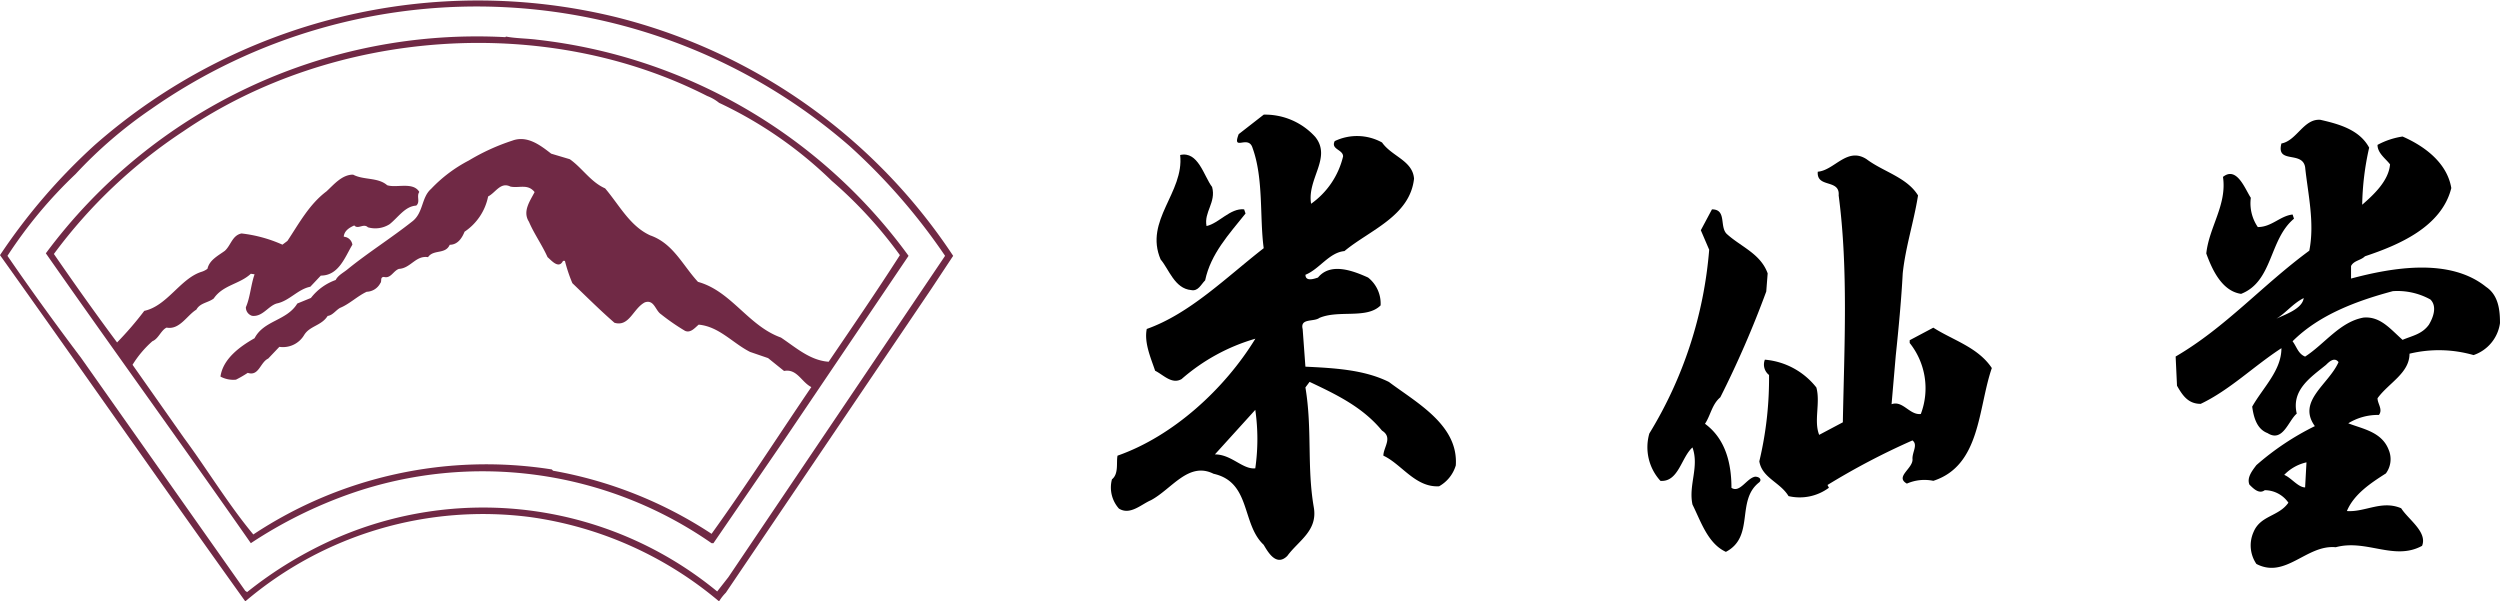
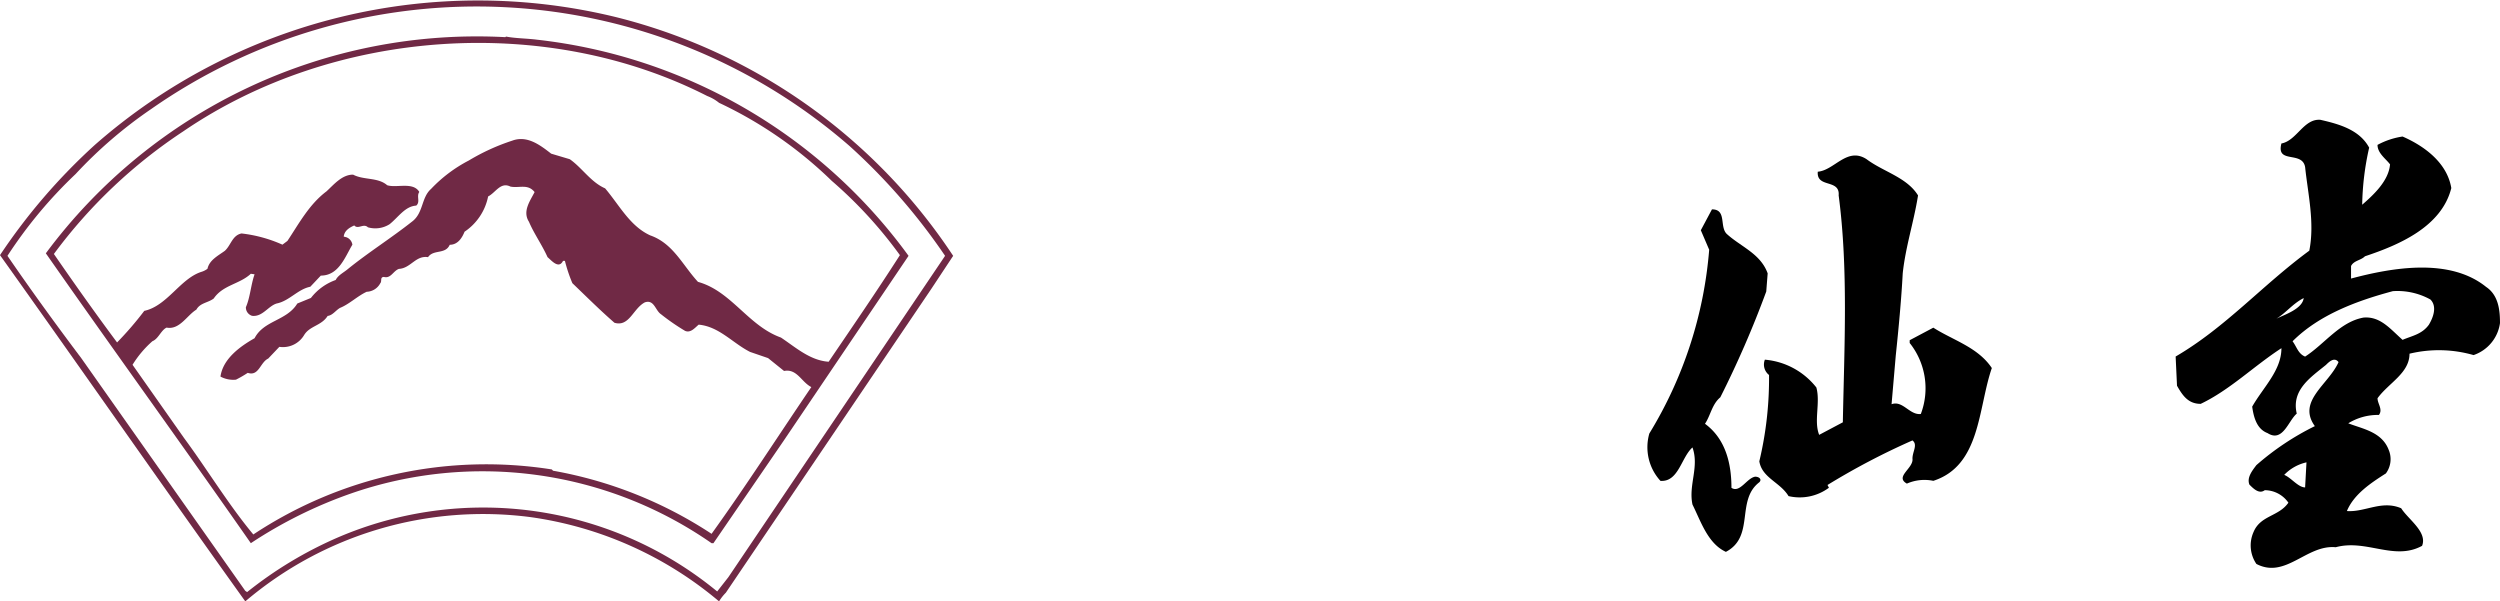
<svg xmlns="http://www.w3.org/2000/svg" width="234.52" height="56.413" viewBox="0 0 234.52 56.413">
  <g id="レイヤー_2" data-name="レイヤー 2">
    <g id="レイヤー_3" data-name="レイヤー 3">
      <g>
        <g>
          <path d="M57.868,1.626A54.46,54.46,0,0,0,8.89,13.6,55.652,55.652,0,0,0,0,23.934C7.671,34.687,15.225,45.55,23.01,56.413a34.455,34.455,0,0,1,26.781-7.9,34.92,34.92,0,0,1,17.662,7.9,4.349,4.349,0,0,1,.637-.813L87.379,27.077,89.414,24A53.4,53.4,0,0,0,57.868,1.626ZM68.324,54.147l-1.046,1.336a34.538,34.538,0,0,0-35.612-5.054,37.435,37.435,0,0,0-8.484,5.113l-.172-.114L7.613,33.582C5.289,30.5,2.968,27.305.7,24a42.362,42.362,0,0,1,6.39-7.671,41.766,41.766,0,0,1,7.09-6.1,53.282,53.282,0,0,1,65.532,3.484A56.871,56.871,0,0,1,88.656,24Z" fill="#702945" />
          <path d="M50.372,3.723c-.929-.121-2.034-.121-2.906-.293l-.058.056A50.341,50.341,0,0,0,4.3,23.762c6.335,9.065,12.784,17.952,19.23,27.193a42.307,42.307,0,0,1,9.355-4.648,37.606,37.606,0,0,1,33.866,4.648h.176L73.5,41.366,85.23,24A49.975,49.975,0,0,0,50.372,3.723ZM22.136,35.616a11.078,11.078,0,0,0,1.105-.64c1.046.351,1.163-.988,1.918-1.339l1.046-1.1a2.311,2.311,0,0,0,2.321-1.1c.523-.874,1.629-.874,2.21-1.8.465-.055.754-.52,1.161-.754.871-.351,1.628-1.105,2.5-1.512a1.5,1.5,0,0,0,1.281-.809c.172-.176-.059-.582.348-.582.64.172.871-.582,1.4-.757,1.1-.059,1.567-1.281,2.727-1.1.524-.757,1.629-.231,2.035-1.161.754,0,1.157-.64,1.391-1.225a5.213,5.213,0,0,0,2.211-3.309c.7-.348,1.16-1.391,2.09-.926.812.172,1.628-.293,2.269.516-.41.817-1.164,1.8-.527,2.789.468,1.106,1.222,2.155,1.742,3.316.348.286,1.047,1.163,1.453.348h.176a14.318,14.318,0,0,0,.7,2.093c1.332,1.277,2.613,2.555,3.949,3.715,1.394.41,1.742-1.333,2.847-1.914.871-.3.985.754,1.508,1.105a20.39,20.39,0,0,0,2.266,1.567c.523.23.93-.293,1.278-.582,1.92.175,3.2,1.742,4.823,2.558l1.687.579L73.551,34.8c1.222-.235,1.629,1.046,2.558,1.511-3.081,4.531-6.1,9.238-9.358,13.766a39.606,39.606,0,0,0-14.871-5.92l-.116-.12a39.559,39.559,0,0,0-28,6.1c-2.327-2.789-4.359-6.156-6.507-9.059l-4.824-6.858a9.809,9.809,0,0,1,1.862-2.21c.579-.234.813-1.044,1.336-1.278,1.219.234,1.915-1.16,2.789-1.684.348-.64,1.1-.64,1.629-1.046.868-1.278,2.438-1.34,3.481-2.321l.351.052c-.351.991-.409,2.155-.816,3.085a.823.823,0,0,0,.582.809c.988.12,1.512-.93,2.324-1.161,1.161-.234,1.976-1.339,3.137-1.566l.988-1.047c1.684,0,2.266-1.742,2.961-2.9a.878.878,0,0,0-.575-.7l-.237-.059c.058-.523.464-.813.991-1.047.348.41.868-.23,1.277.176a2.5,2.5,0,0,0,2.032-.289c.812-.644,1.453-1.687,2.5-1.746.41-.351,0-.871.289-1.281-.578-.981-2.148-.344-3.016-.633-.871-.758-2.21-.465-3.195-.992-1.047,0-1.8.93-2.5,1.573-1.628,1.219-2.613,3.079-3.66,4.645l-.468.351A12.981,12.981,0,0,0,22.659,21.9c-.871.175-.988,1.1-1.567,1.628-.64.465-1.453.868-1.628,1.684a1.792,1.792,0,0,1-.579.292c-1.976.637-3.2,3.192-5.35,3.657a31.593,31.593,0,0,1-2.552,2.964c-2.034-2.73-4.008-5.519-5.928-8.3A47.71,47.71,0,0,1,17.2,12.317C31.315,2.673,51.188,1.275,66.348,9.008a4.074,4.074,0,0,1,1.105.637,38.838,38.838,0,0,1,10.574,7.323,40.847,40.847,0,0,1,6.391,6.966c-2.156,3.371-4.476,6.745-6.683,10-1.742-.117-3.082-1.339-4.476-2.269-3.075-1.1-4.648-4.355-7.782-5.223-1.453-1.573-2.324-3.605-4.476-4.359-1.914-.871-2.9-2.844-4.238-4.414-1.339-.585-2.149-1.918-3.312-2.734l-1.746-.52c-1.043-.812-2.262-1.742-3.657-1.219a19.877,19.877,0,0,0-4.069,1.86,13.282,13.282,0,0,0-3.543,2.668c-.93.813-.7,2.269-1.8,3.078-1.918,1.515-4.122,2.91-5.981,4.418-.409.351-.93.582-1.164,1.046a5.1,5.1,0,0,0-2.324,1.684l-1.277.523c-.988,1.626-3.137,1.57-4.008,3.254-1.339.758-2.964,1.915-3.2,3.6A2.54,2.54,0,0,0,22.136,35.616Z" fill="#702945" />
        </g>
        <g>
-           <path d="M113.706,17.545c.392,1.439-.784,2.352-.523,3.66,1.176-.262,2.221-1.7,3.526-1.568l.132.391c-1.567,1.96-3.266,3.787-3.788,6.269-.392.391-.653,1.045-1.3.916-1.567-.132-2.092-1.961-2.876-2.873-1.566-3.659,2.224-6.272,1.831-9.8C112.4,14.15,112.922,16.5,113.706,17.545Z" />
          <path d="M179.927,18.332c-.392,2.479-1.175,4.829-1.436,7.313-.131,2.481-.393,5.225-.653,7.707l-.394,4.568c1.047-.39,1.7,1.045,2.745.915a6.81,6.81,0,0,0-1.045-6.66v-.26l2.218-1.177c1.831,1.177,4.181,1.829,5.487,3.788-1.306,3.788-1.045,9.143-5.487,10.58a4.1,4.1,0,0,0-2.48.26c-1.174-.652.653-1.436.522-2.351,0-.652.523-1.3,0-1.7a66.6,66.6,0,0,0-7.969,4.18l.132.26a4.6,4.6,0,0,1-3.788.784c-.783-1.306-2.48-1.7-2.741-3.263a33.462,33.462,0,0,0,.912-8.1,1.238,1.238,0,0,1-.39-1.436,6.886,6.886,0,0,1,4.83,2.611c.393,1.437-.258,3.134.263,4.442l2.22-1.177c.132-7.052.522-14.367-.392-21.287.133-1.571-2.091-.656-1.959-2.221,1.567-.132,2.744-2.352,4.572-1.178C176.661,16.111,178.882,16.632,179.927,18.332Z" />
-           <path d="M211.145,18.555A3.951,3.951,0,0,0,211.8,21.3c1.306,0,2.087-1.047,3.264-1.177l.13.393c-2.35,1.957-1.961,5.875-4.961,7.051-1.829-.26-2.745-2.351-3.266-3.788.261-2.479,1.957-4.572,1.566-7.184C209.837,15.551,210.62,17.772,211.145,18.555Z" />
          <path d="M162.032,21.988c1.308,1.173,3.135,1.827,3.789,3.657l-.132,1.7a94.577,94.577,0,0,1-4.31,9.926c-.784.652-.912,1.7-1.438,2.483,1.961,1.436,2.483,3.788,2.483,6.007.785.523,1.437-.913,2.221-1.044.393,0,.654.26.393.522-2.222,1.7-.393,5.094-3.136,6.53-1.7-.781-2.351-2.872-3.134-4.44-.393-1.828.653-3.528,0-5.355-1.046.914-1.307,3.265-3.006,3.135a4.677,4.677,0,0,1-1.042-4.442,38.992,38.992,0,0,0,5.615-17.24l-.784-1.829,1.044-1.958C162.032,19.637,161.249,21.336,162.032,21.988Z" />
-           <path d="M130.293,35.832c-2.351-1.174-5.223-1.306-7.835-1.436L122.2,30.87c-.262-1.046,1.045-.655,1.567-1.046,1.828-.783,4.441.13,5.745-1.175a3.113,3.113,0,0,0-1.174-2.613c-1.436-.652-3.526-1.436-4.7,0-.392.132-1.176.393-1.176-.262,1.306-.522,2.221-2.088,3.657-2.22,2.35-1.959,6.138-3.263,6.529-6.793-.127-1.7-2.09-2.089-3-3.394a4.848,4.848,0,0,0-4.44-.13c-.392.783.784.783.784,1.435a7.6,7.6,0,0,1-3,4.443c-.394-2.354,1.96-4.312.39-6.271a6.344,6.344,0,0,0-4.833-2.09l-2.348,1.829c-.657,1.7.913,0,1.3,1.3,1.045,2.873.654,6.533,1.045,9.4-3.524,2.743-6.922,6.139-10.971,7.577-.261,1.3.393,2.744.784,3.918.783.391,1.568,1.305,2.482.783a18.175,18.175,0,0,1,6.923-3.788c-2.874,4.7-7.707,9.141-12.931,10.972-.131.653.13,1.7-.522,2.219a2.971,2.971,0,0,0,.652,2.744c1.044.655,2.089-.392,3-.783,1.959-1.045,3.527-3.656,5.876-2.482,3.527.783,2.612,4.7,4.7,6.66.393.653,1.176,2.089,2.222,1.045,1.045-1.435,2.874-2.35,2.482-4.569-.655-3.791-.13-7.318-.784-11.235l.391-.522c2.482,1.175,4.964,2.35,6.792,4.571,1.045.653.13,1.568.13,2.352,1.7.784,3,3,5.225,2.873a3.339,3.339,0,0,0,1.568-1.959C136.825,39.88,132.905,37.791,130.293,35.832Zm-12.537,8.1c-1.178.13-2.223-1.306-3.789-1.306l3.789-4.179A19.285,19.285,0,0,1,117.756,43.93Z" />
          <path d="M233.216,26.914c-3.4-2.742-8.749-1.829-12.669-.783V24.955c.261-.521.915-.521,1.305-.914,3.134-1.045,7.185-2.74,8.1-6.4-.393-2.353-2.48-3.921-4.571-4.834a7.152,7.152,0,0,0-2.351.784c0,.783.784,1.306,1.175,1.827-.131,1.568-1.568,2.873-2.612,3.788a25.991,25.991,0,0,1,.653-5.355c-.914-1.7-2.873-2.22-4.571-2.611-1.568-.132-2.221,1.957-3.659,2.219-.521,1.959,1.96.654,2.223,2.221.259,2.482.913,5.223.391,7.836-4.442,3.266-7.836,7.184-12.538,9.929l.128,2.74c.523.916,1.047,1.7,2.222,1.7,2.744-1.307,4.962-3.527,7.574-5.223,0,2.089-1.7,3.656-2.743,5.484.131.915.394,2.089,1.44,2.482,1.434.915,1.957-1.177,2.741-1.827-.522-2.223,1.305-3.4,2.742-4.572.263-.261.784-.783,1.177-.261-.914,2.088-3.919,3.657-2.221,6.006a25.084,25.084,0,0,0-5.485,3.659c-.394.522-.916,1.175-.653,1.828.39.391.914.913,1.437.523a2.71,2.71,0,0,1,2.219,1.173c-.913,1.309-2.611,1.177-3.266,2.744a3.082,3.082,0,0,0,.263,3c2.741,1.436,4.7-1.829,7.443-1.566,2.875-.784,5.487,1.3,8.1-.132.521-1.306-1.306-2.48-1.959-3.524-1.829-.784-3.4.39-5.093.26.652-1.569,2.22-2.615,3.657-3.528a2.246,2.246,0,0,0,.26-2.22c-.653-1.7-2.481-1.96-3.788-2.482a5.286,5.286,0,0,1,2.875-.784c.391-.52-.131-1.044-.131-1.567,1.044-1.437,3-2.35,3-4.178a11.748,11.748,0,0,1,6.009.13,3.709,3.709,0,0,0,2.479-3C234.52,29.136,234.393,27.7,233.216,26.914ZM216.238,45.723c-.653,0-1.307-.914-1.961-1.175a4.156,4.156,0,0,1,2.089-1.176Zm-2.744-15.8c.913-.522,1.567-1.437,2.612-1.96C215.975,29,214.277,29.527,213.494,29.919Zm14.366.522c-.652.914-1.567,1.045-2.48,1.436-1.176-1.045-2.089-2.219-3.657-2.09-2.22.394-3.656,2.483-5.485,3.66-.653-.262-.785-.916-1.177-1.438,2.483-2.482,6.007-3.789,9.406-4.7a6.385,6.385,0,0,1,3.524.782C228.644,28.743,228.252,29.787,227.86,30.441Z" />
        </g>
      </g>
    </g>
  </g>
</svg>